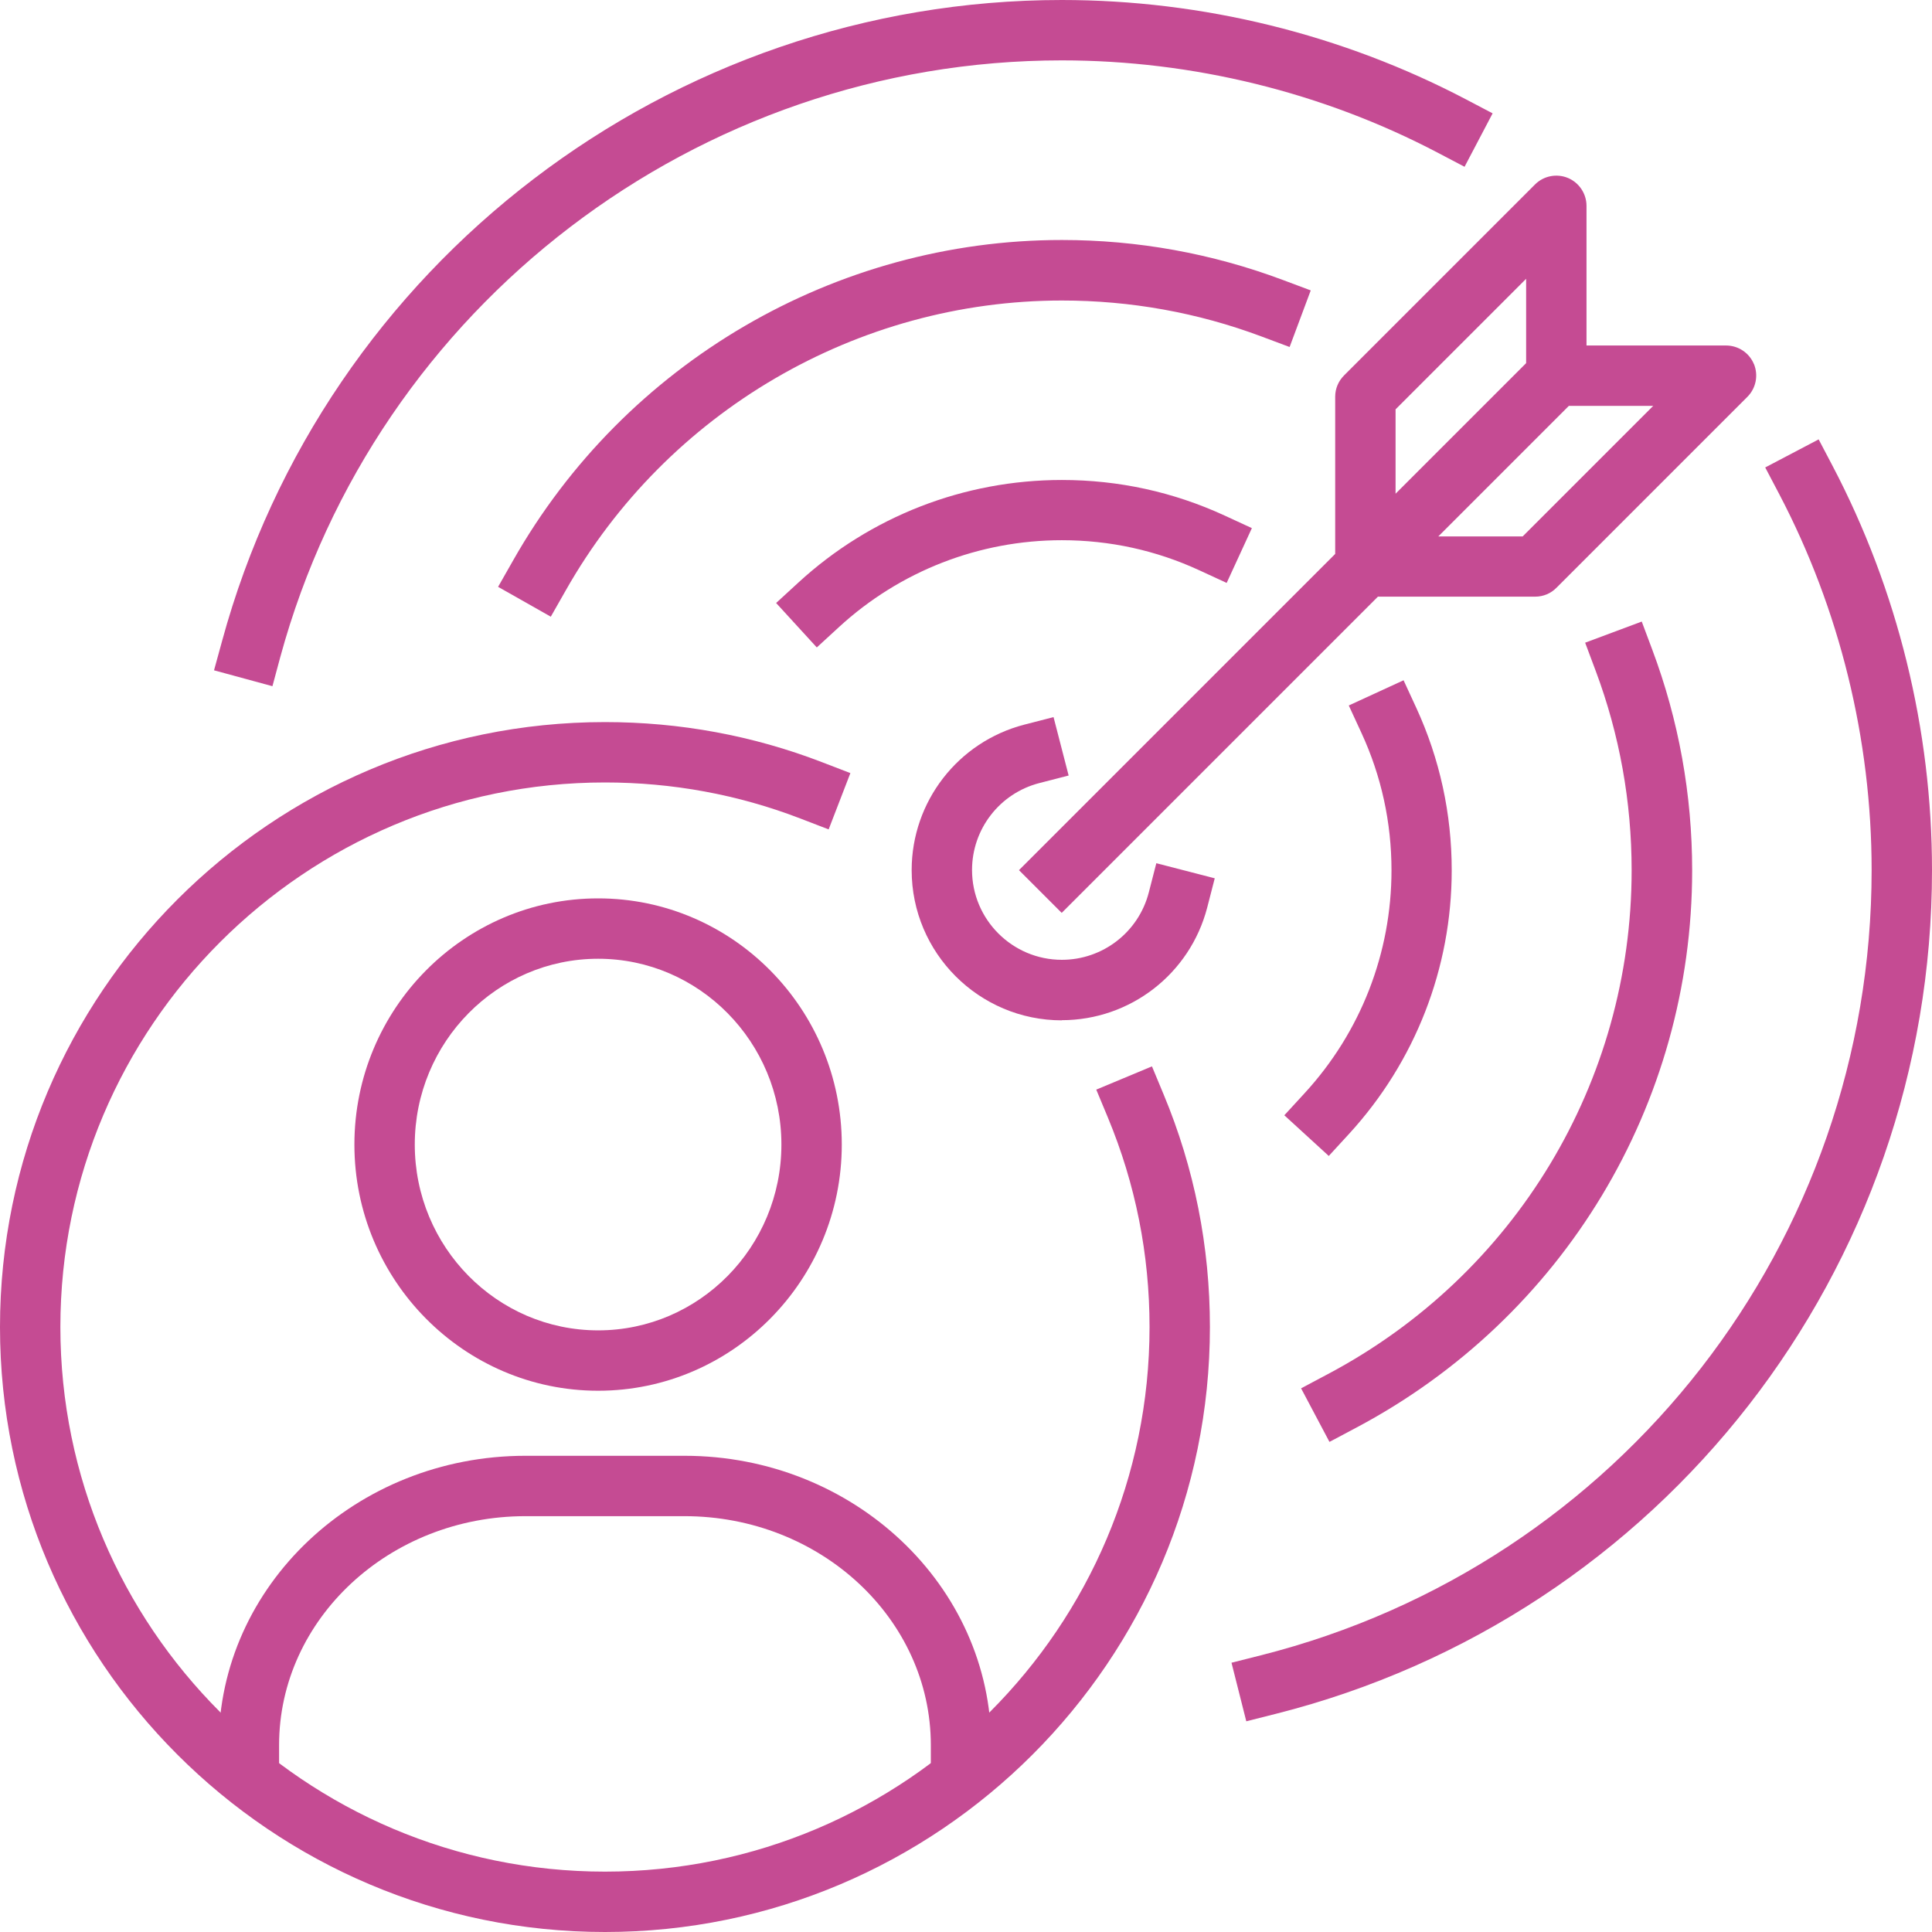
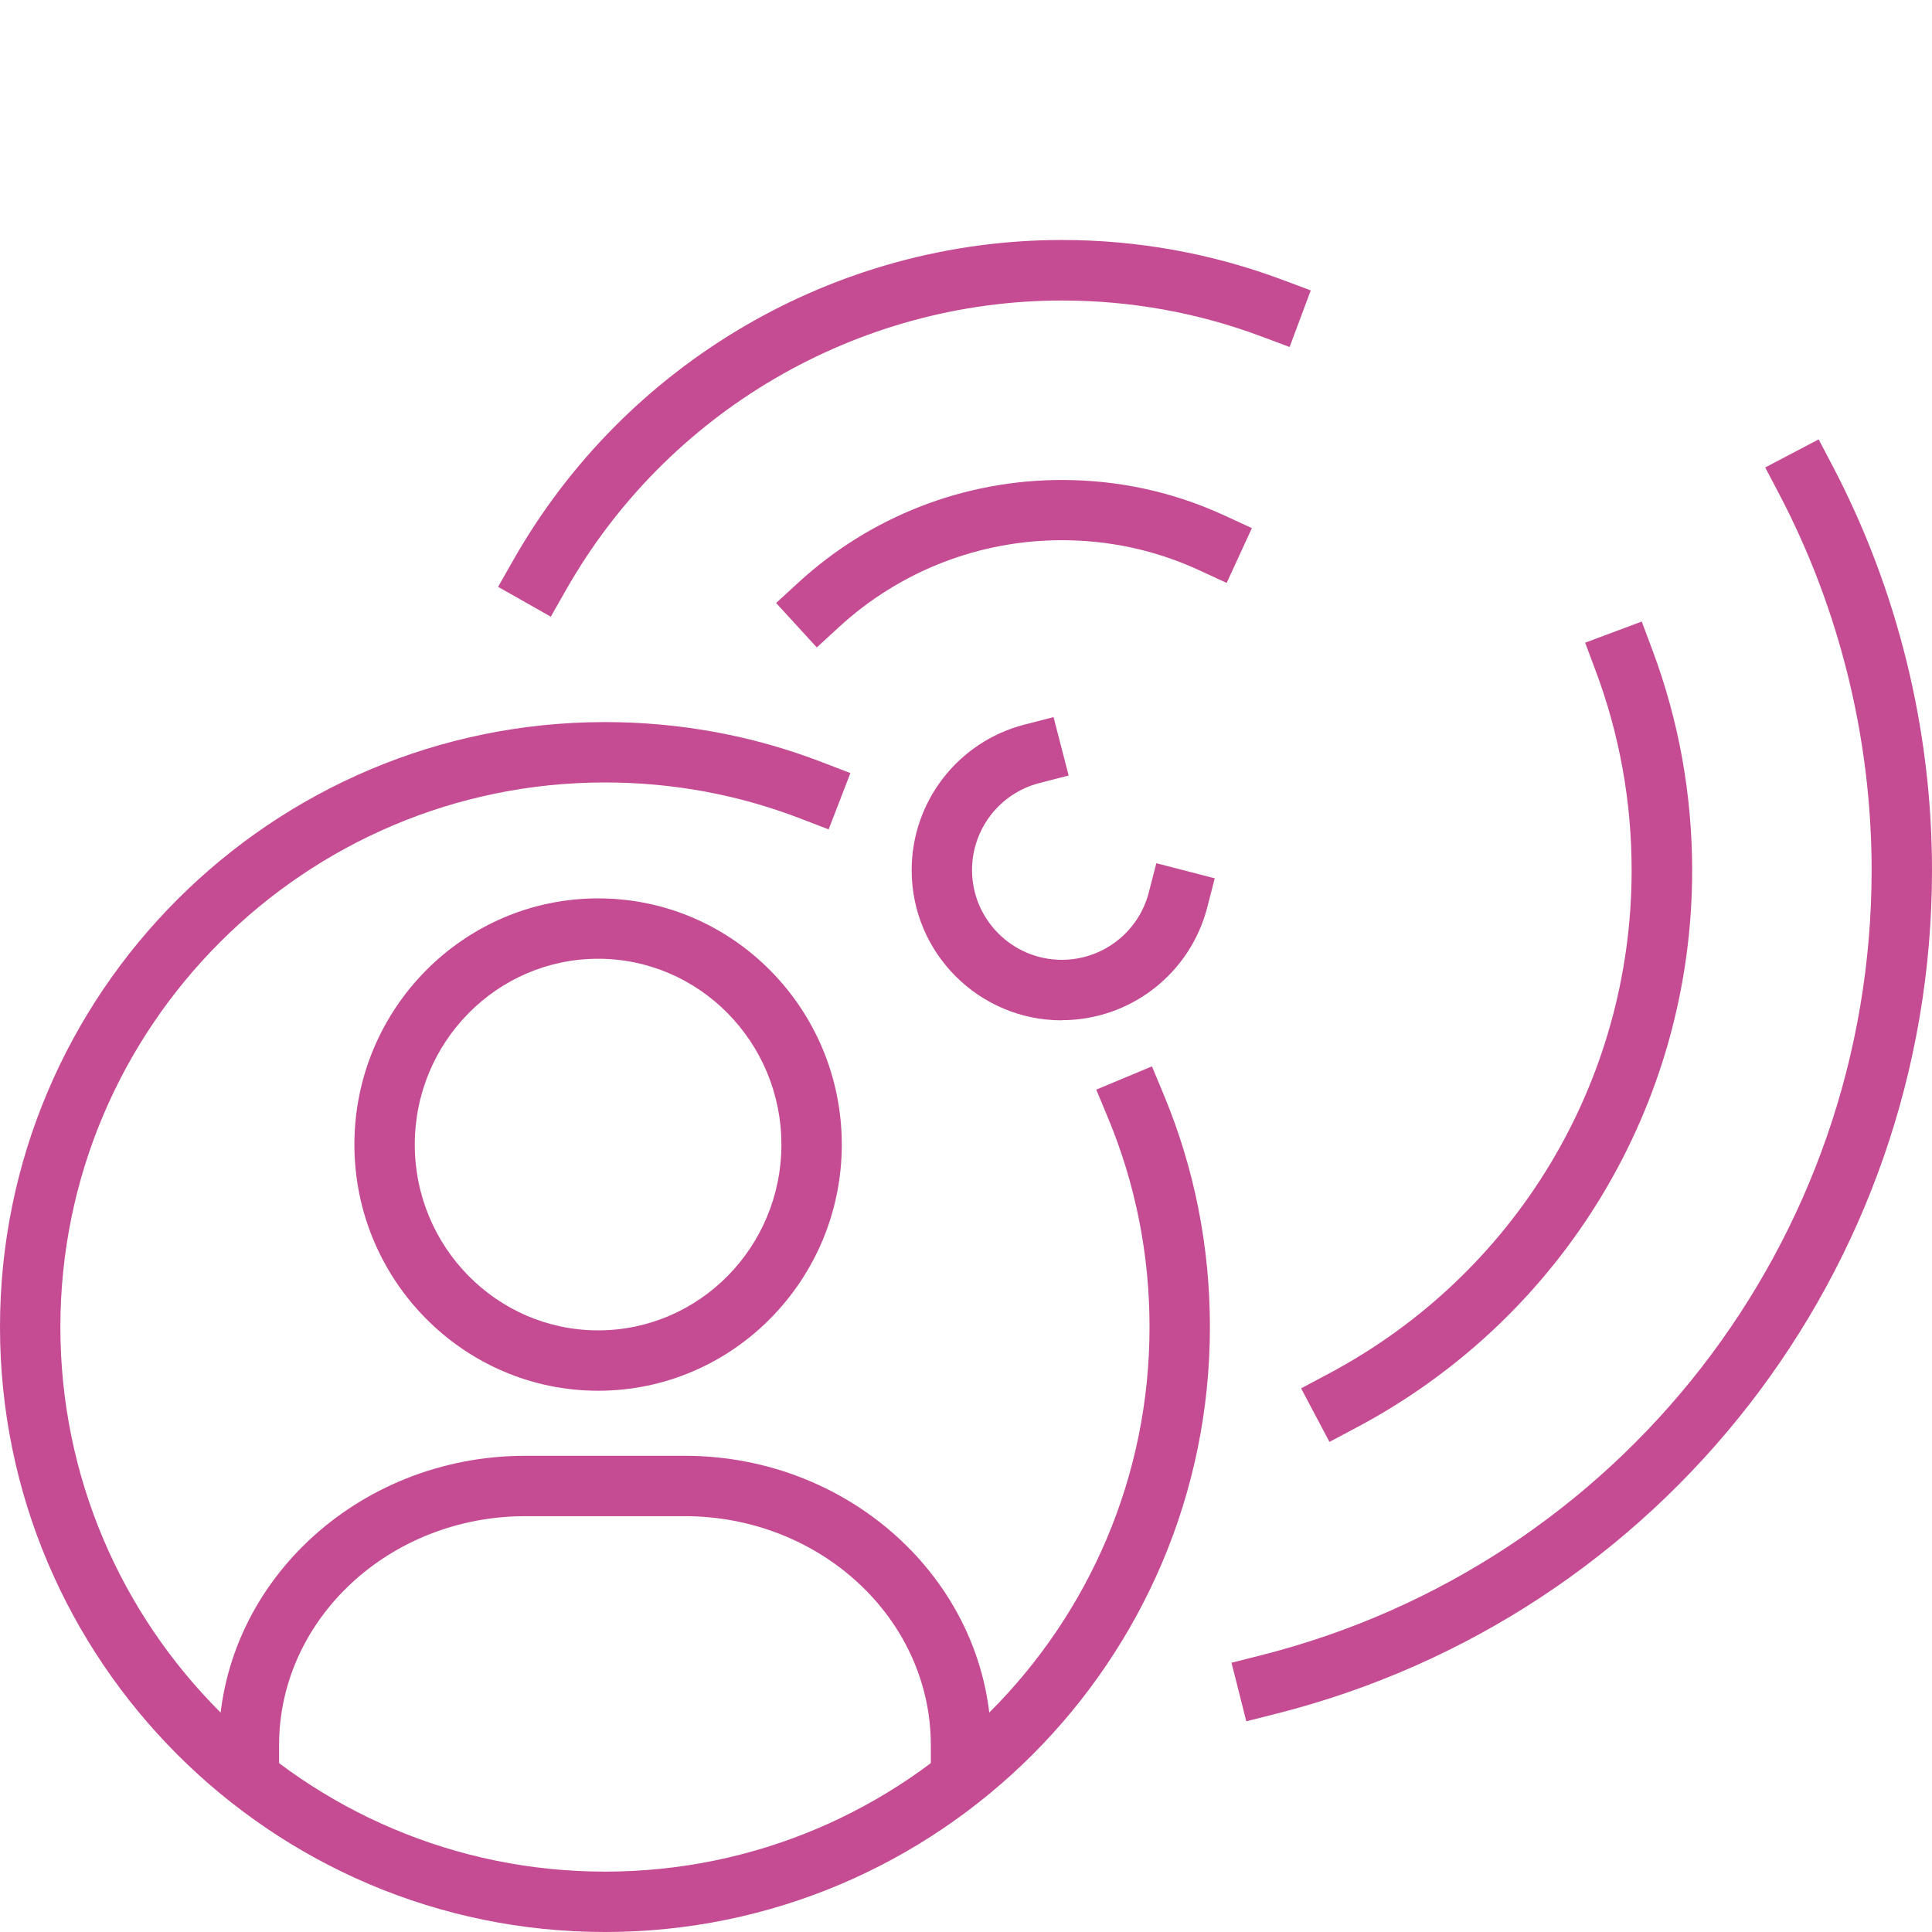
<svg xmlns="http://www.w3.org/2000/svg" id="Layer_2" data-name="Layer 2" viewBox="0 0 128 128">
  <defs>
    <style>
      .cls-1 {
        fill: #c54b93;
        stroke-width: 0px;
      }
    </style>
  </defs>
  <g id="Target_Audience" data-name="Target Audience">
    <g>
-       <path class="cls-1" d="m116.2,24.12c-.31-.75-1.04-1.23-1.85-1.23h-9.24v-9.25c0-.81-.49-1.54-1.23-1.85-.75-.31-1.61-.14-2.18.43l-12.65,12.65c-.38.38-.59.88-.59,1.41v10.42l-20.95,20.95,2.83,2.83,20.95-20.95h10.42c.53,0,1.04-.21,1.41-.59l12.65-12.65c.57-.57.74-1.43.43-2.18h0Zm-23.74,3l8.65-8.65v5.59l-8.65,8.65s0-5.59,0-5.59Zm8.42,8.42h-5.59l8.65-8.65h5.59l-8.65,8.65Z" />
      <g>
-         <path class="cls-1" d="m18.04,45.46l-3.86-1.05.53-1.93C21.52,17.47,44.39,0,70.35,0c9.32,0,18.57,2.28,26.77,6.58l1.77.93-1.86,3.54-1.77-.93c-7.62-4-16.24-6.12-24.91-6.12-24.15,0-45.44,16.26-51.78,39.53l-.52,1.93h0Z" />
        <path class="cls-1" d="m82.57,114.04l-.98-3.88,1.94-.49c23.83-6.02,40.47-27.41,40.47-52.02,0-8.67-2.12-17.28-6.12-24.91l-.93-1.77,3.54-1.86.93,1.77c4.3,8.2,6.58,17.45,6.58,26.77,0,26.45-17.89,49.44-43.49,55.9,0,0-1.94.49-1.94.49Z" />
        <path class="cls-1" d="m36.48,40.85l-3.48-1.97.99-1.74c7.42-13.1,21.35-21.24,36.36-21.24,5.03,0,9.94.89,14.62,2.64l1.87.7-1.4,3.75-1.87-.7c-4.22-1.58-8.67-2.38-13.21-2.38-13.57,0-26.17,7.36-32.88,19.21l-.99,1.74h-.01Z" />
        <path class="cls-1" d="m88.07,95.51l-1.87-3.53,1.77-.94c12.42-6.58,20.13-19.37,20.13-33.38,0-4.54-.8-8.99-2.38-13.21l-.7-1.87,3.75-1.4.7,1.87c1.75,4.67,2.64,9.59,2.64,14.62,0,15.49-8.53,29.64-22.26,36.92l-1.77.94v-.02Z" />
        <path class="cls-1" d="m54.12,42.9l-2.7-2.95,1.47-1.35c4.78-4.39,10.98-6.8,17.46-6.8,3.76,0,7.38.79,10.77,2.35l1.82.84-1.67,3.63-1.82-.84c-2.86-1.32-5.93-1.99-9.1-1.99-5.47,0-10.72,2.04-14.76,5.75l-1.47,1.35h0Z" />
-         <path class="cls-1" d="m88.04,76.59l-2.95-2.7,1.35-1.47c3.71-4.04,5.75-9.28,5.75-14.76,0-3.17-.67-6.24-1.99-9.1l-.84-1.82,3.63-1.67.84,1.82c1.56,3.39,2.35,7.02,2.35,10.77,0,6.48-2.42,12.68-6.8,17.46l-1.35,1.47h.01Z" />
        <path class="cls-1" d="m70.35,67.6c-5.49,0-9.95-4.46-9.95-9.95,0-4.54,3.07-8.5,7.46-9.64l1.94-.5,1,3.87-1.94.5c-2.63.68-4.46,3.05-4.46,5.76,0,3.28,2.67,5.95,5.95,5.95,2.71,0,5.08-1.83,5.76-4.46l.5-1.94,3.87,1-.5,1.94c-1.14,4.39-5.1,7.46-9.64,7.46h0Z" />
      </g>
    </g>
    <g>
      <g>
        <path class="cls-1" d="m39.63,92.14c-8.9,0-16.15-7.32-16.15-16.31s7.24-16.31,16.15-16.31,16.14,7.32,16.14,16.31-7.24,16.31-16.14,16.31Zm0-28.62c-6.7,0-12.15,5.52-12.15,12.31s5.45,12.31,12.15,12.31,12.14-5.52,12.14-12.31-5.45-12.31-12.14-12.31Z" />
        <path class="cls-1" d="m65.67,117.62h-4v-2c0-8.37-7.32-15.17-16.32-15.17h-10.54c-9,0-16.32,6.81-16.32,15.17v2h-4v-2c0-10.57,9.11-19.17,20.32-19.17h10.54c11.2,0,20.32,8.6,20.32,19.17v2Z" />
      </g>
      <path class="cls-1" d="m40.08,128C17.98,128,0,110.02,0,87.92s17.98-40.08,40.08-40.08c4.96,0,9.8.89,14.39,2.66l1.87.72-1.44,3.73-1.87-.72c-4.13-1.59-8.49-2.39-12.95-2.39-19.89,0-36.08,16.18-36.08,36.08s16.18,36.08,36.08,36.08,36.08-16.18,36.08-36.08c0-4.81-.93-9.48-2.76-13.88l-.77-1.85,3.69-1.54.77,1.85c2.04,4.89,3.07,10.08,3.07,15.42,0,22.1-17.98,40.08-40.08,40.08Z" />
    </g>
  </g>
</svg>